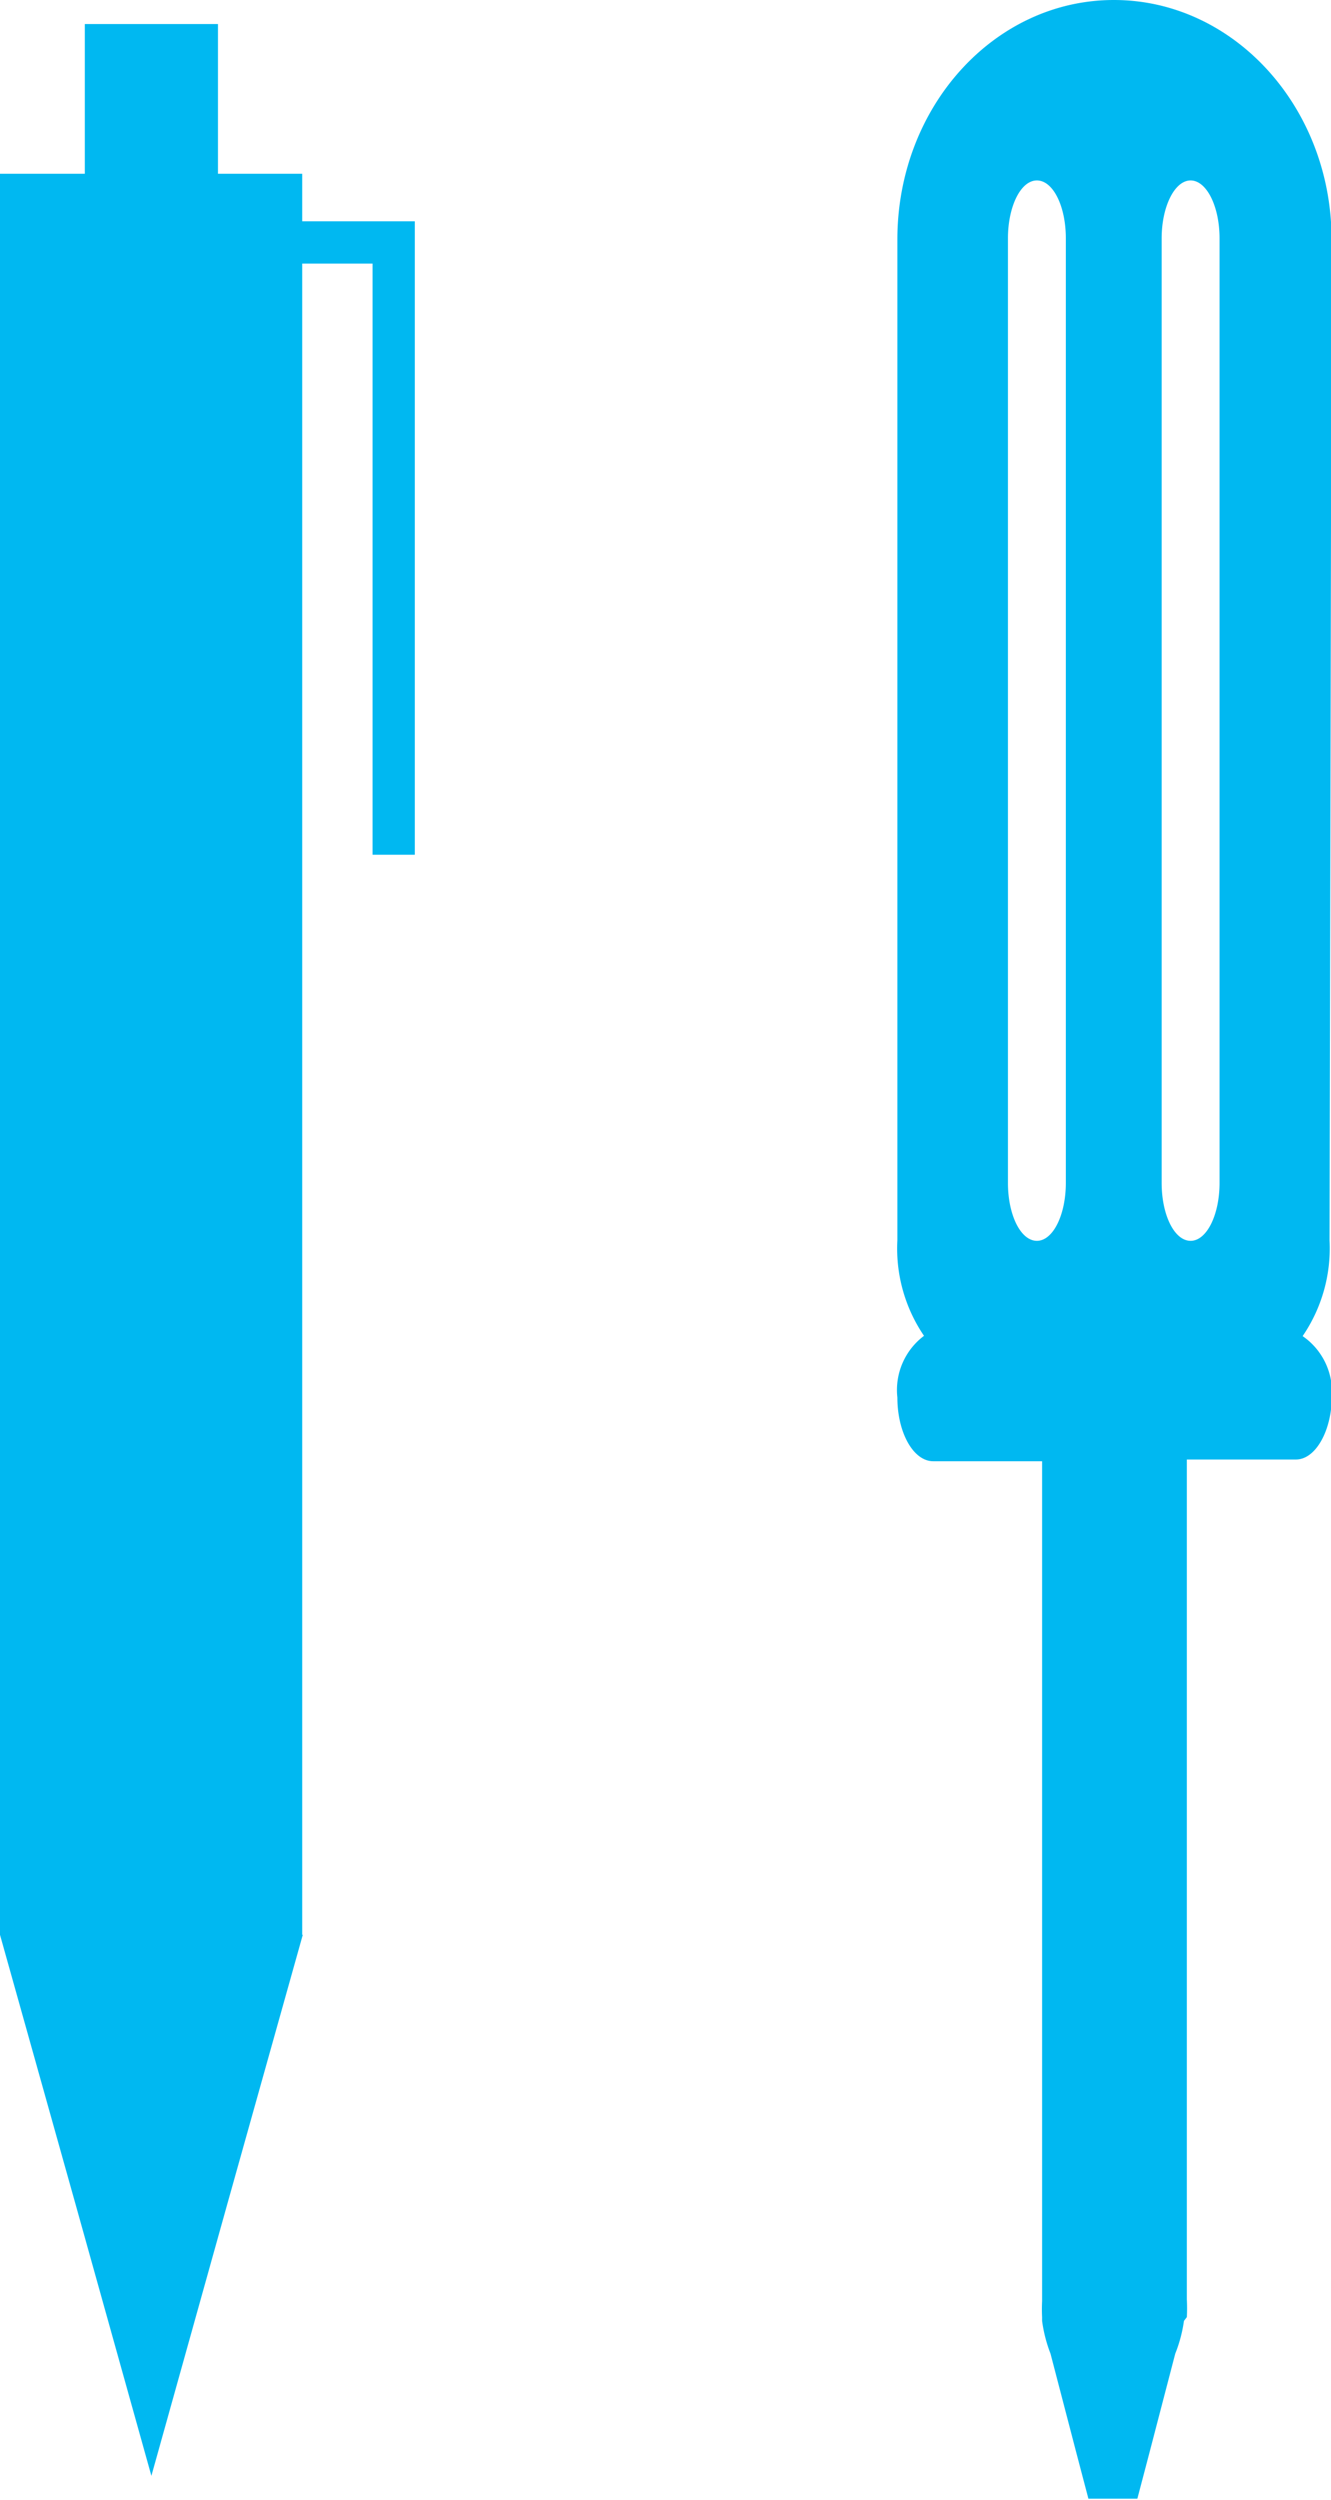
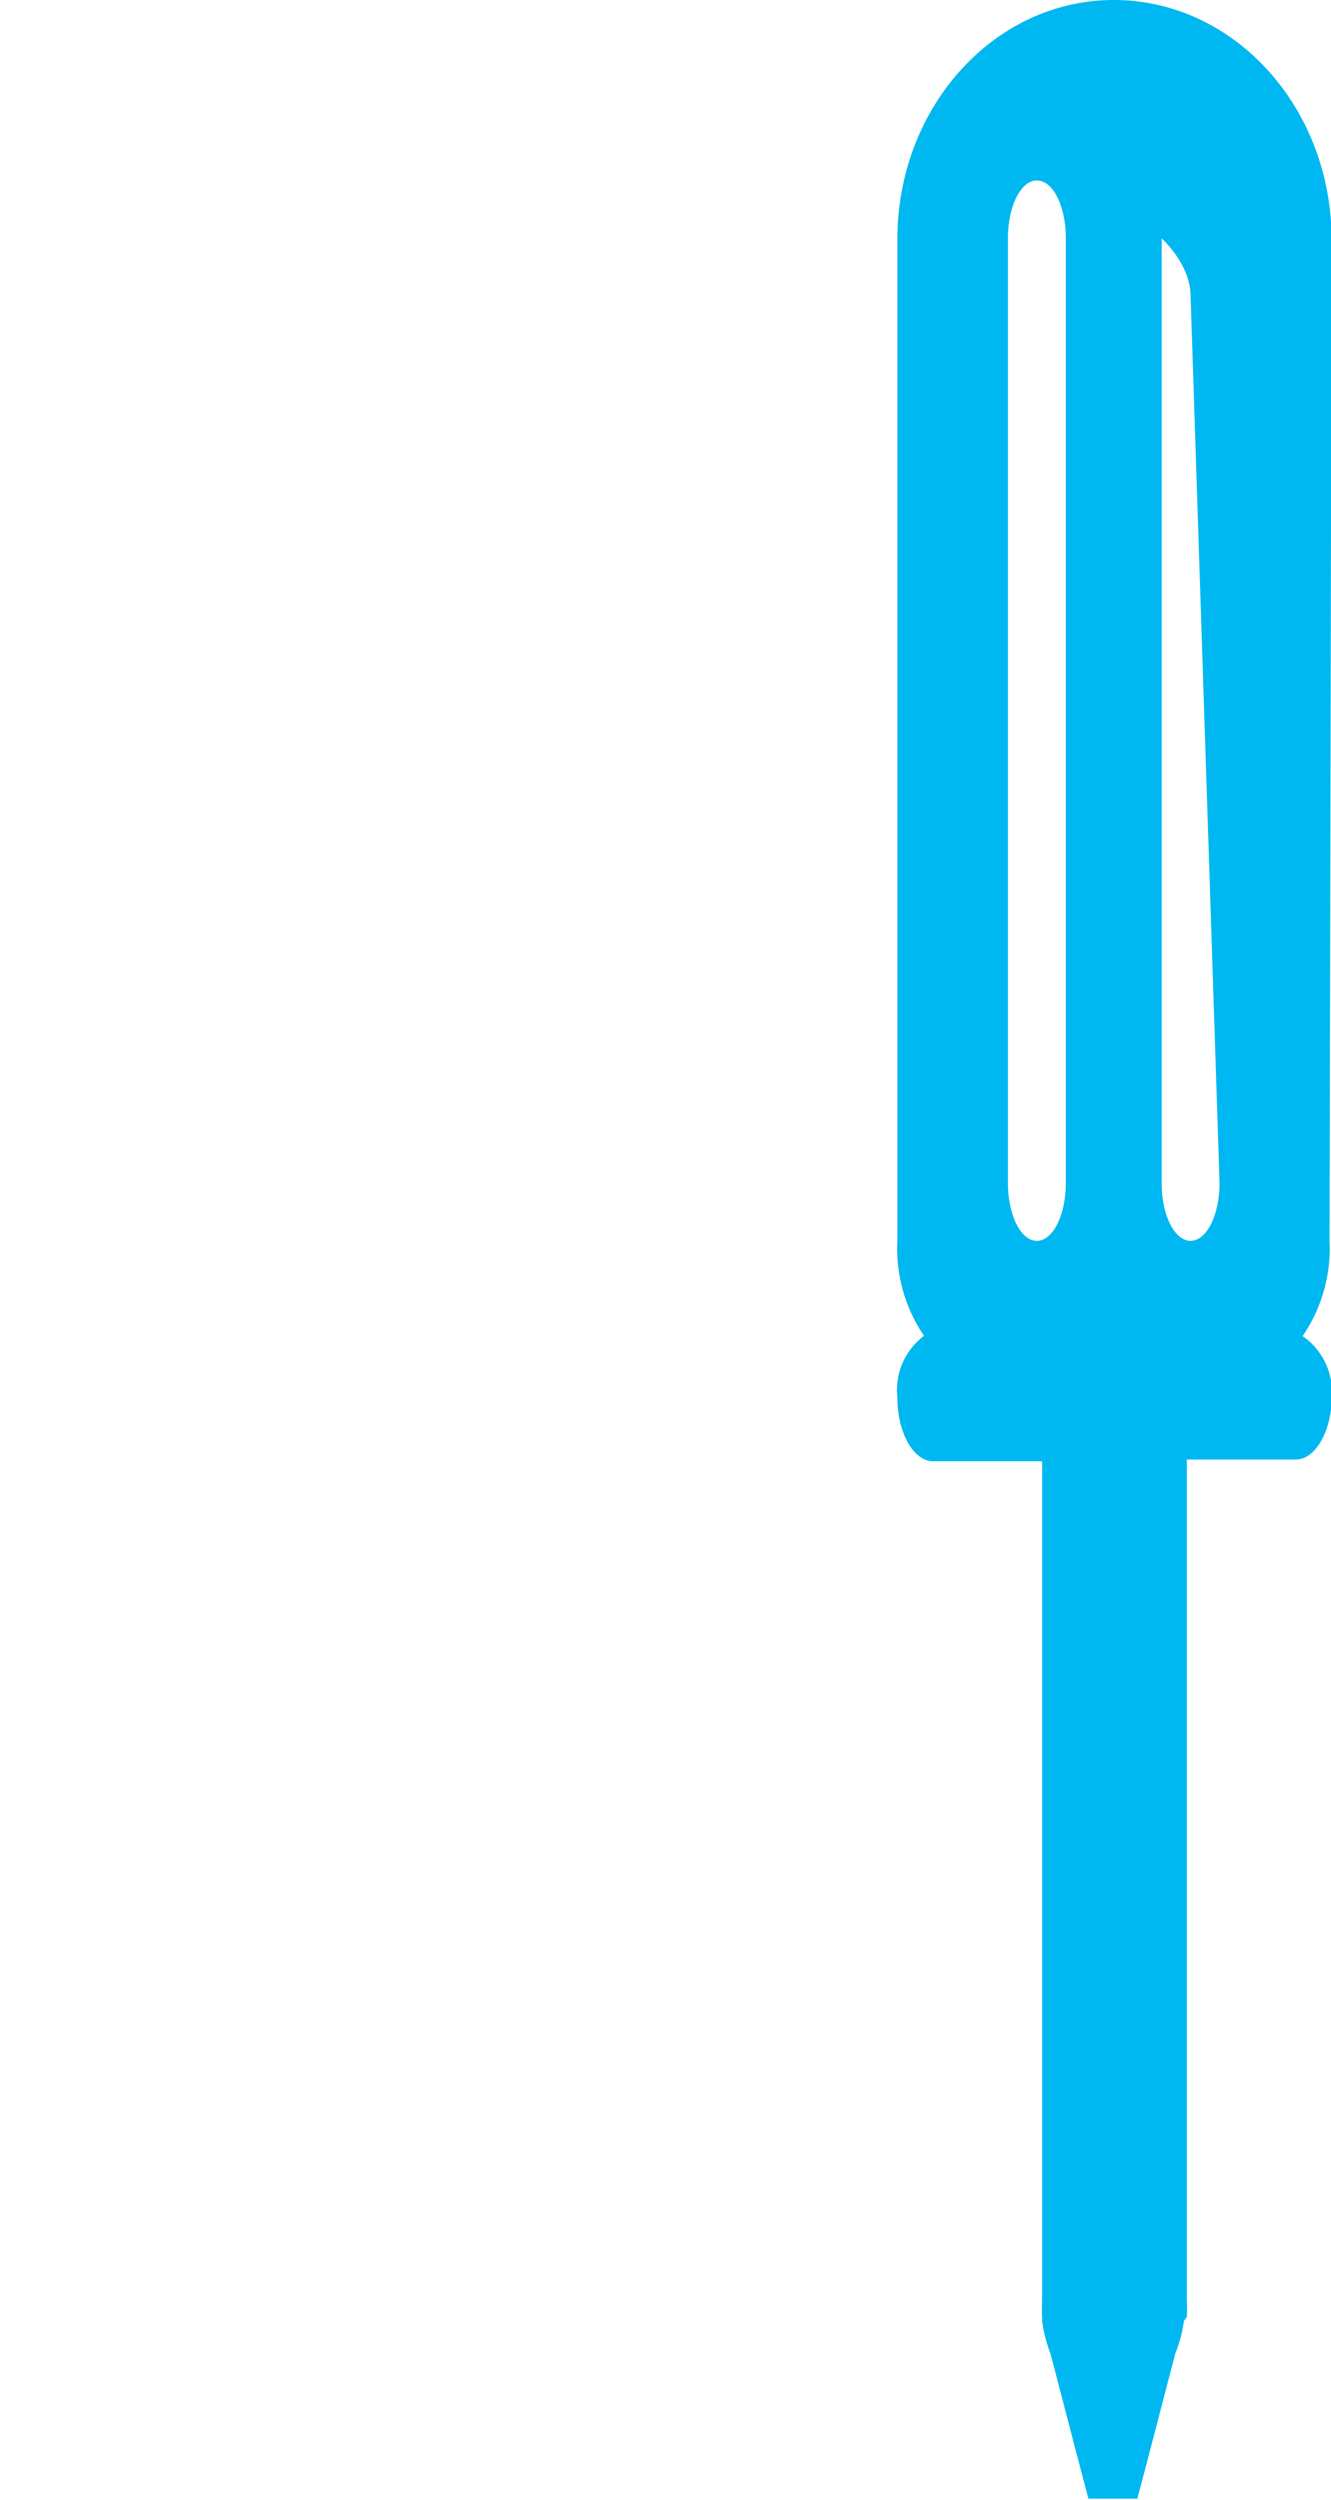
<svg xmlns="http://www.w3.org/2000/svg" viewBox="0 0 45.98 86.31">
  <defs>
    <style>.cls-1{fill:#00b8f1;}</style>
  </defs>
  <title>Challenge2_skills</title>
  <g id="Layer_2" data-name="Layer 2">
    <g id="Layer_1-2" data-name="Layer 1">
-       <polygon class="cls-1" points="12.87 7.64 10.44 7.64 10.44 6 7.53 6 7.53 0.83 2.93 0.83 2.93 6 0 6 0 66.8 0 66.8 2.62 76.14 5.23 85.48 7.84 76.14 10.46 66.8 10.44 66.8 10.44 9.1 12.87 9.1 12.87 29.51 14.33 29.51 14.33 9.1 14.33 7.64 12.87 7.64" />
-       <path class="cls-1" d="M46,8.27C46,3.7,42.62,0,38.48,0S31,3.7,31,8.27V42.82a5.36,5.36,0,0,0,.92,3.3A2.34,2.34,0,0,0,31,48.25c0,1.21.55,2.2,1.24,2.2H36v29A5.38,5.38,0,0,0,36,80h0l0,.13a4.86,4.86,0,0,0,.29,1.13l.91,3.49.4,1.52h1.69l.4-1.52.91-3.49a4.81,4.81,0,0,0,.3-1.13L41,80h0a5.88,5.88,0,0,0,0-.61v-29h3.77c.68,0,1.24-1,1.24-2.2A2.34,2.34,0,0,0,45,46.13a5.37,5.37,0,0,0,.93-3.3ZM36.82,40.84c0,1.1-.44,2-1,2s-1-.89-1-2V8.23c0-1.1.44-2,1-2s1,.89,1,2Zm5.31,0c0,1.1-.44,2-1,2s-1-.89-1-2V8.23c0-1.1.45-2,1-2s1,.89,1,2Z" />
+       <path class="cls-1" d="M46,8.27C46,3.7,42.62,0,38.48,0S31,3.7,31,8.27V42.82a5.36,5.36,0,0,0,.92,3.3A2.34,2.34,0,0,0,31,48.25c0,1.21.55,2.2,1.24,2.2H36v29A5.38,5.38,0,0,0,36,80h0l0,.13a4.86,4.86,0,0,0,.29,1.13l.91,3.49.4,1.52h1.69l.4-1.52.91-3.49a4.81,4.81,0,0,0,.3-1.13L41,80h0a5.88,5.88,0,0,0,0-.61v-29h3.77c.68,0,1.24-1,1.24-2.2A2.34,2.34,0,0,0,45,46.13a5.37,5.37,0,0,0,.93-3.3ZM36.82,40.84c0,1.1-.44,2-1,2s-1-.89-1-2V8.23c0-1.1.44-2,1-2s1,.89,1,2Zm5.31,0c0,1.1-.44,2-1,2s-1-.89-1-2V8.23s1,.89,1,2Z" />
    </g>
  </g>
</svg>